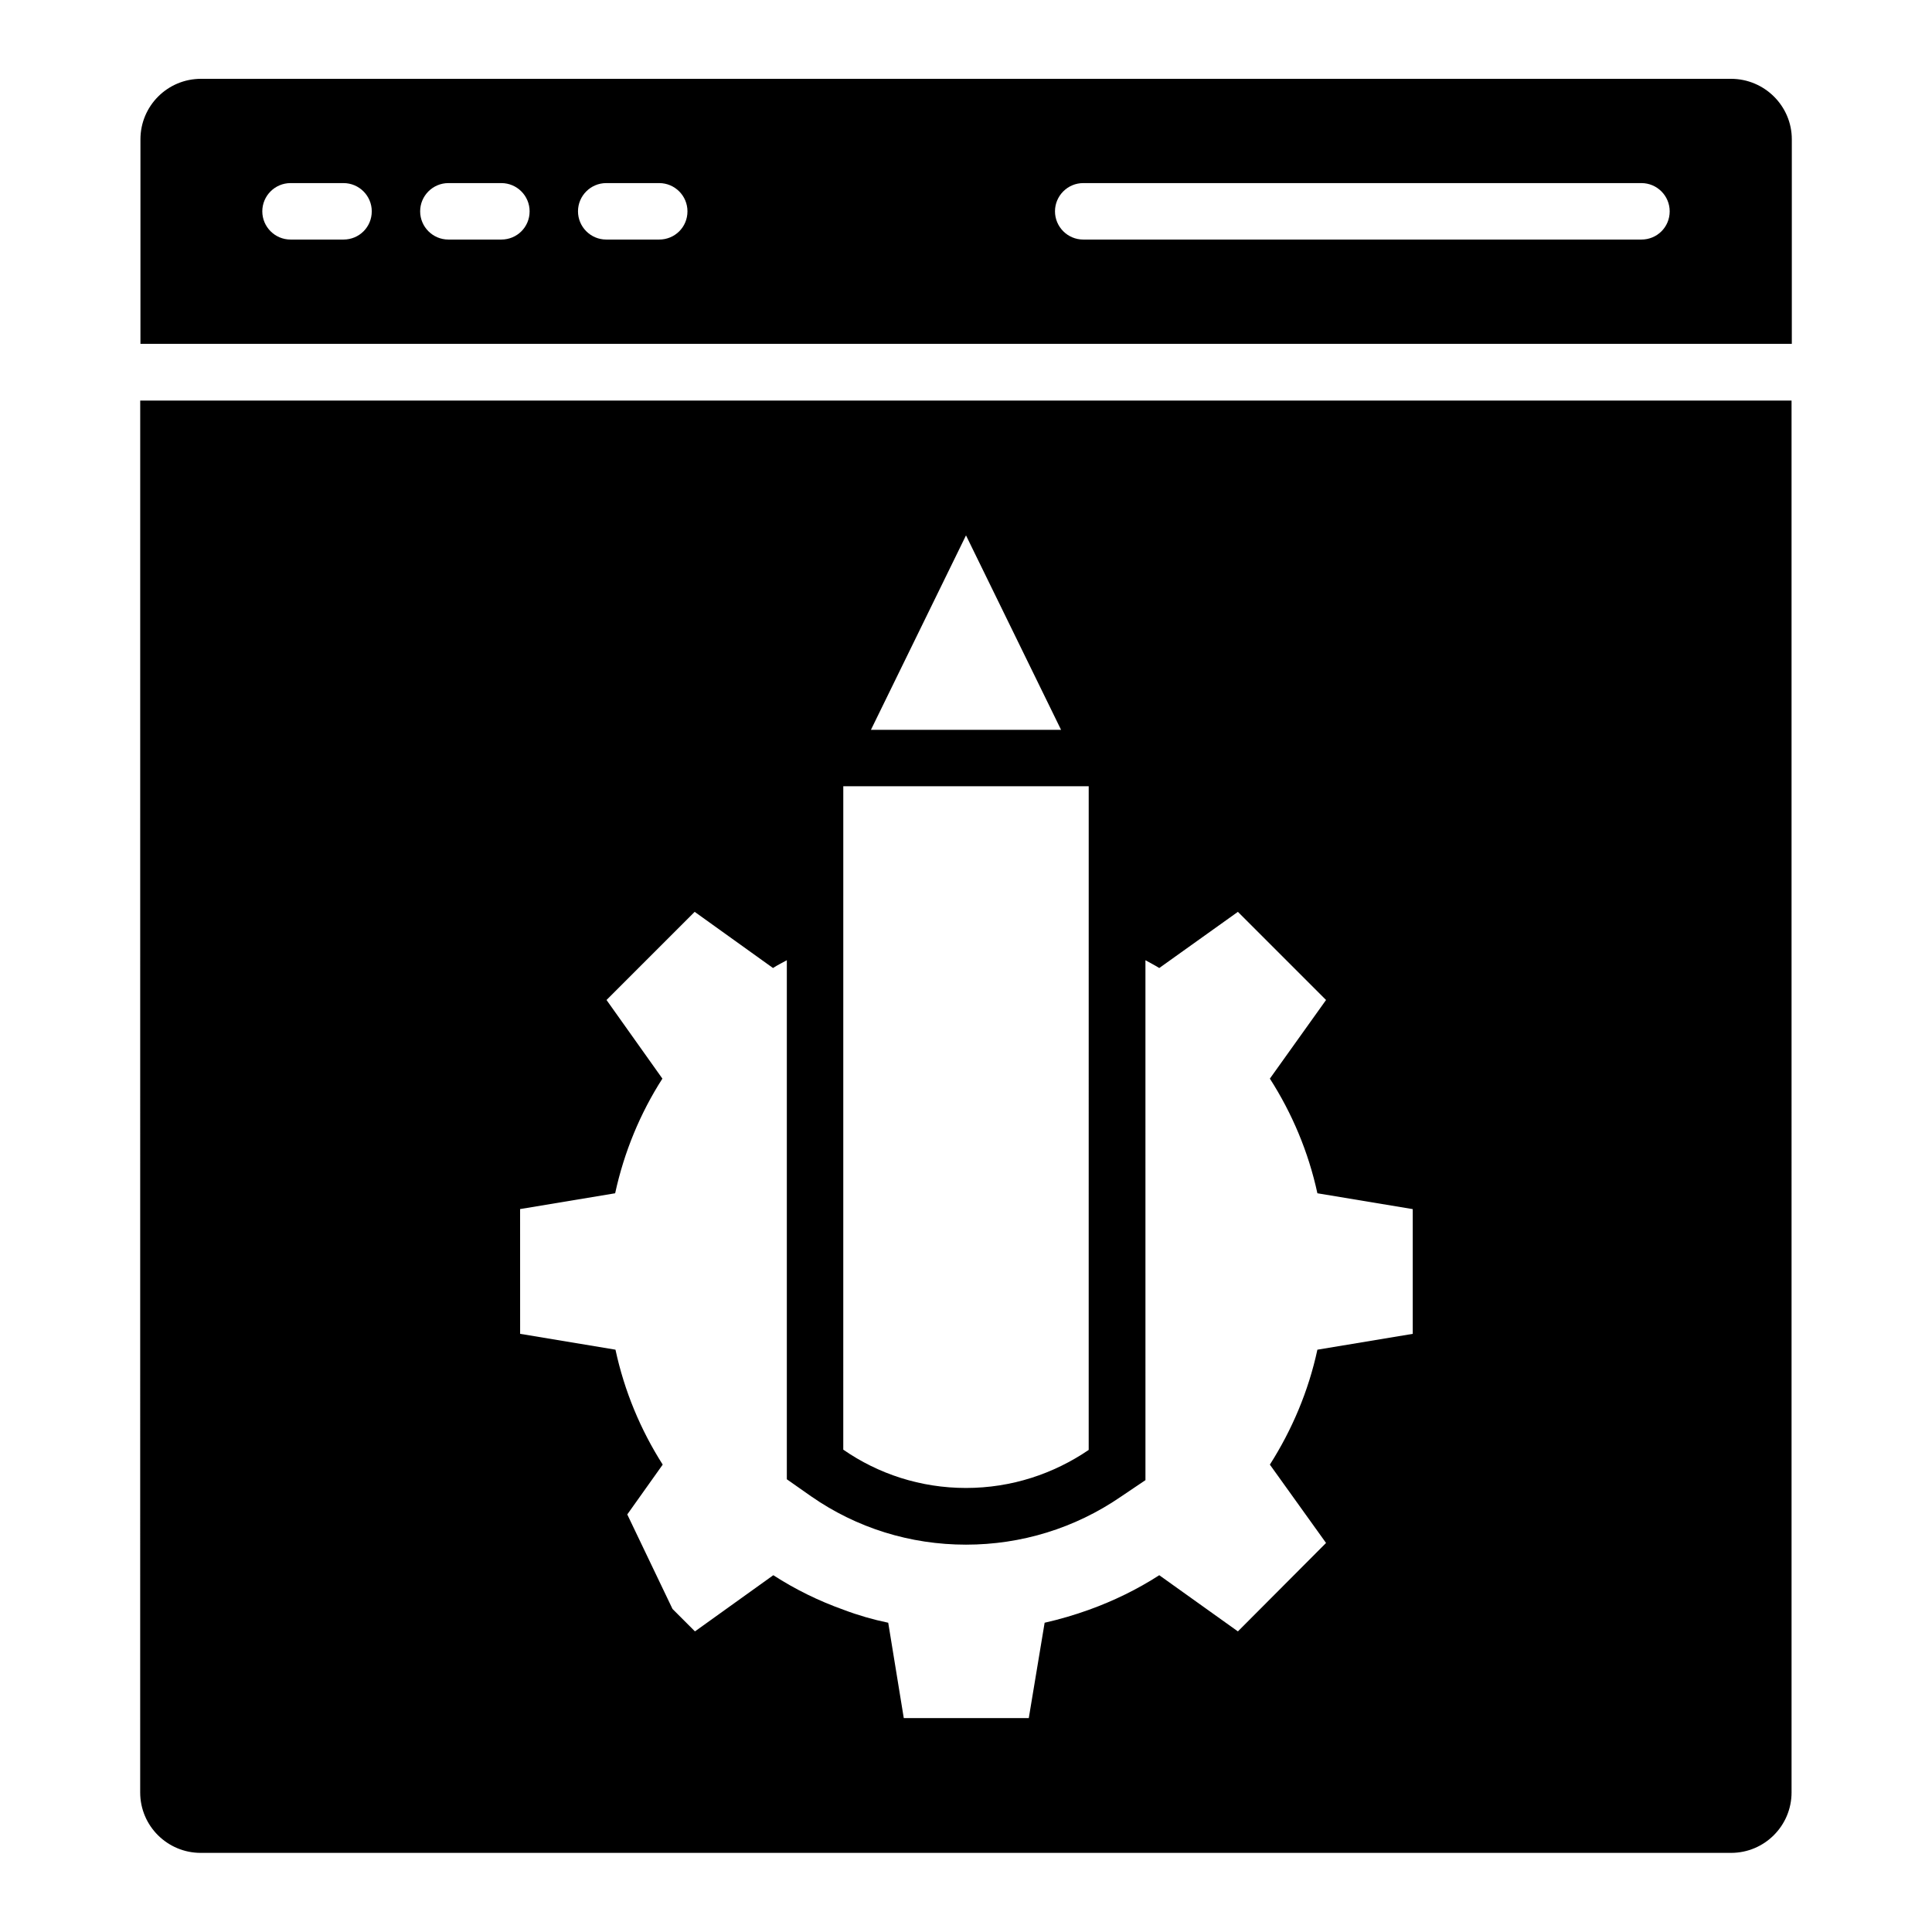
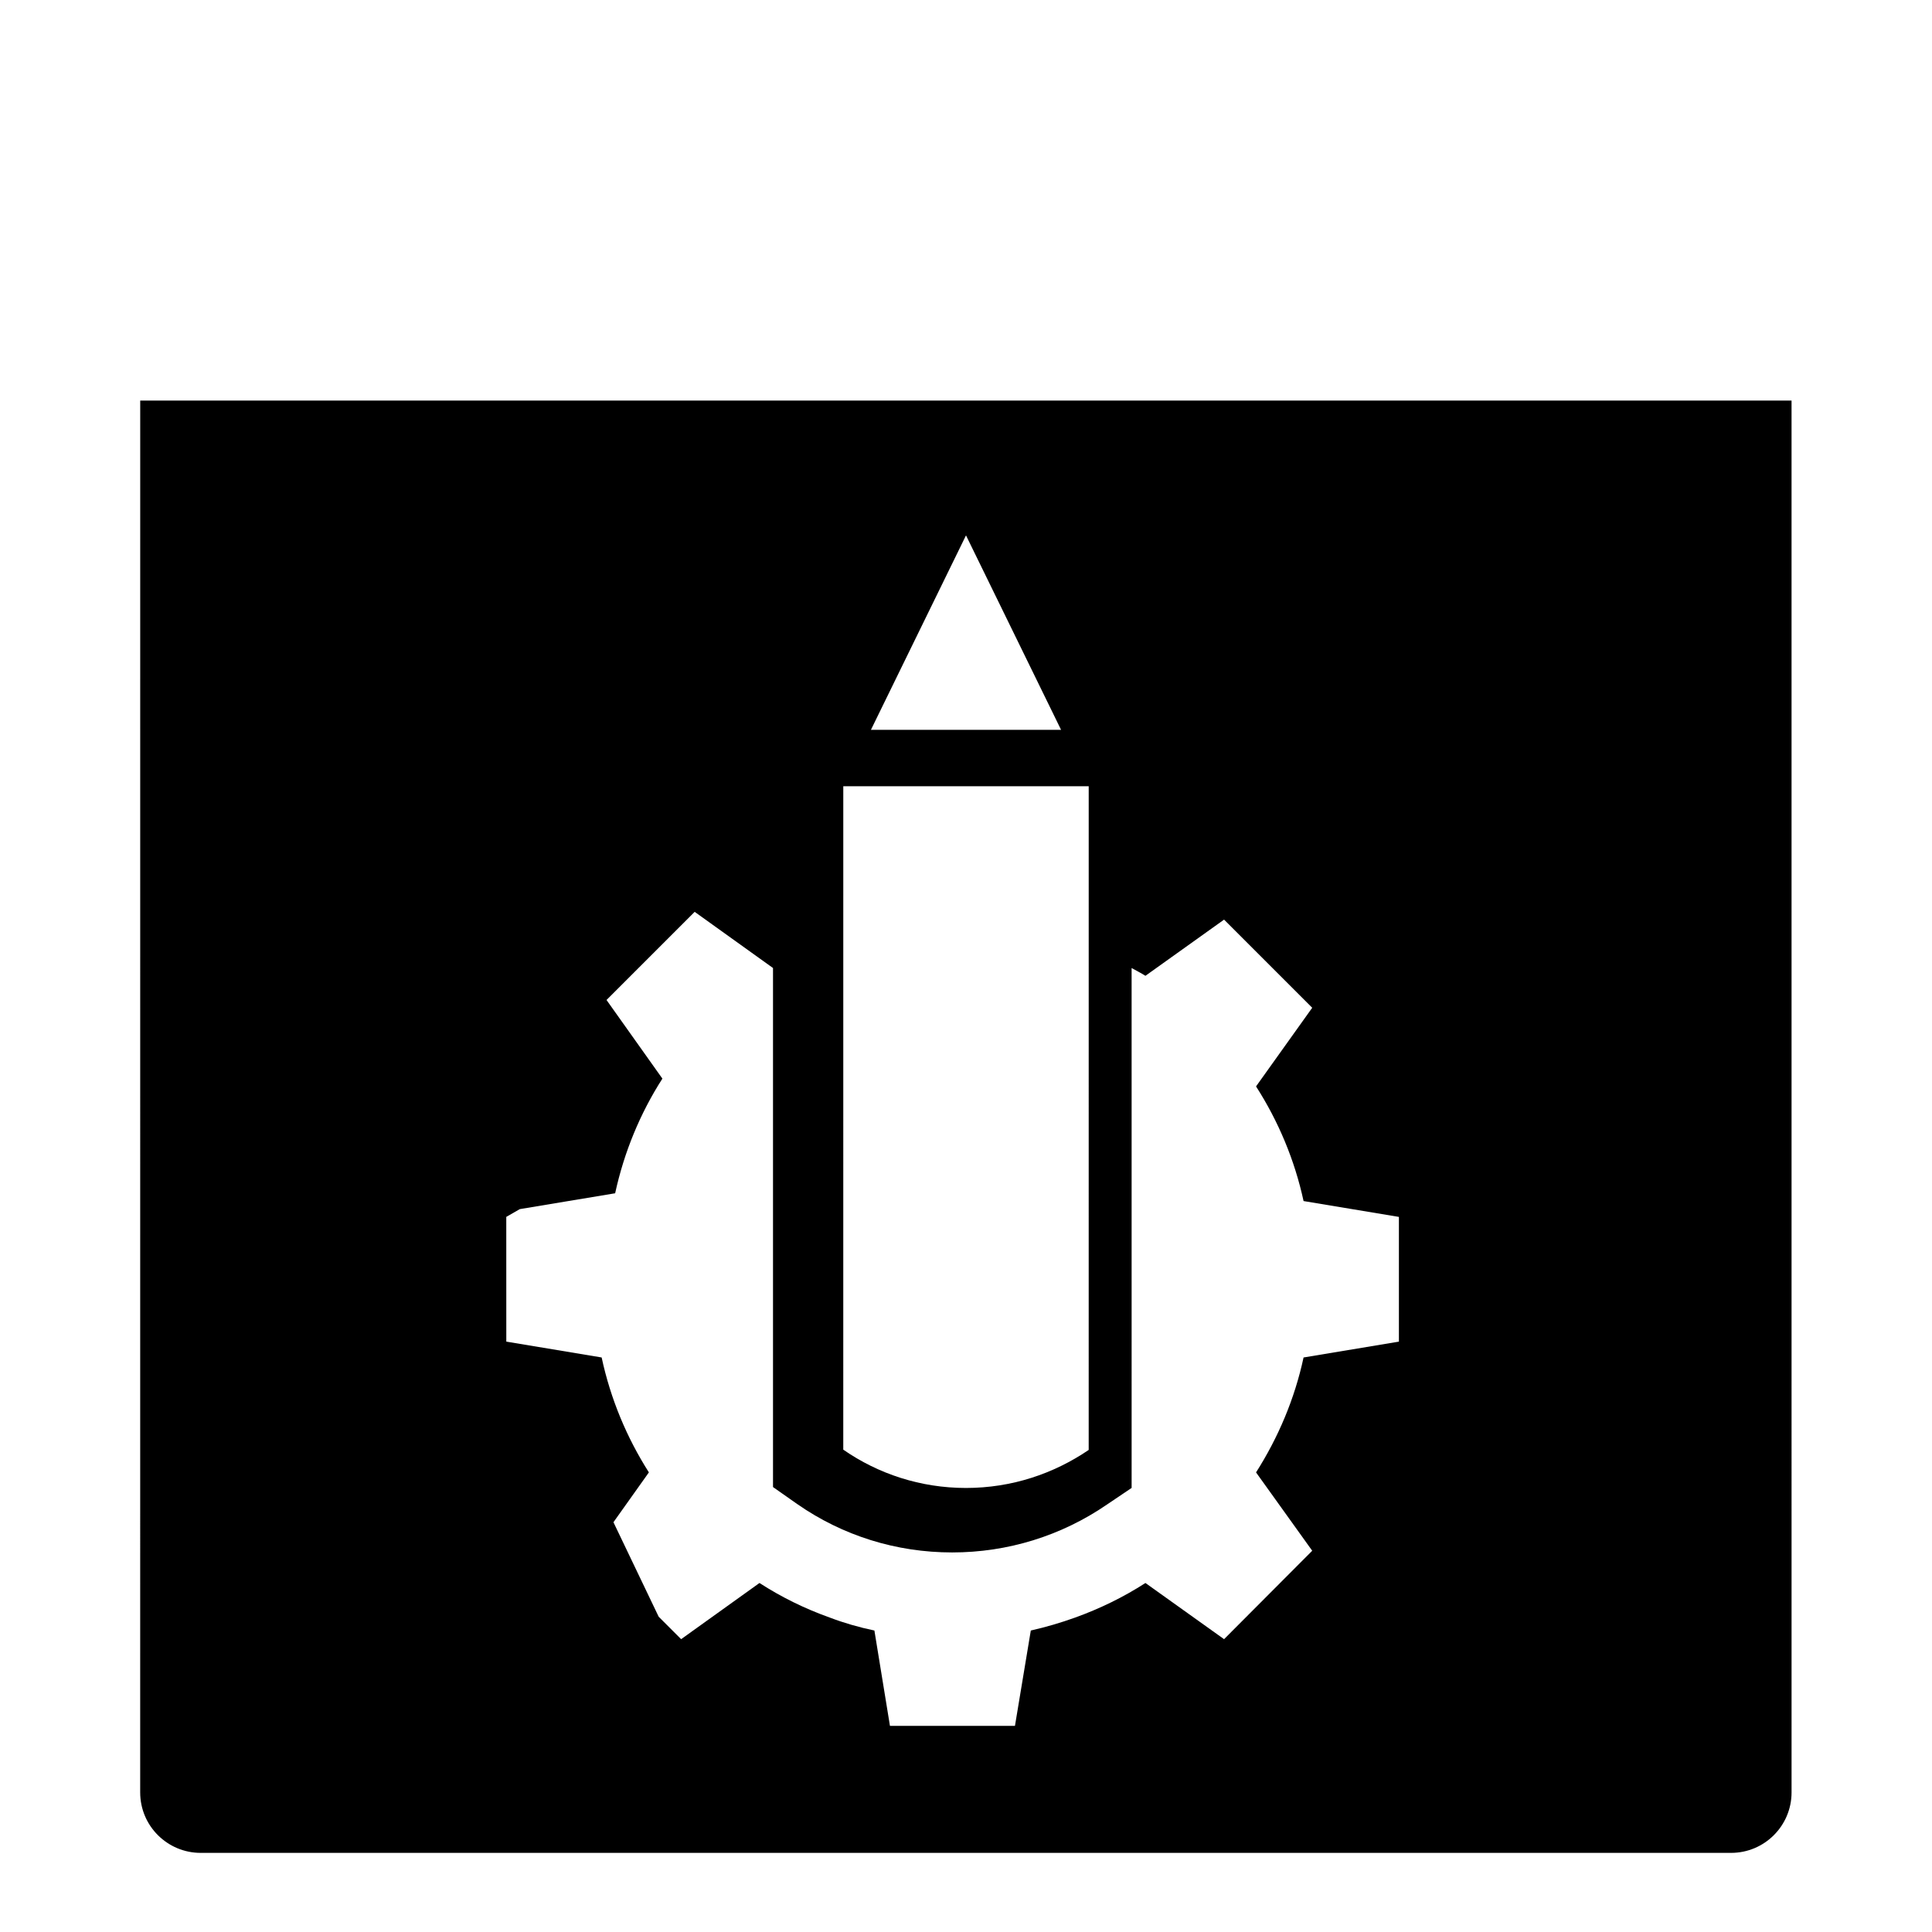
<svg xmlns="http://www.w3.org/2000/svg" fill="#000000" width="800px" height="800px" version="1.1" viewBox="144 144 512 512">
  <g>
-     <path d="m602.74 164.89h-405.49c-8.855 0-16.031 7.176-16.031 16.031v54.199h437.63v-54.199c0-8.855-7.254-16.031-16.109-16.031zm-367.7 42.594h-14.047c-4.121 0-7.481-3.359-7.481-7.481s3.359-7.481 7.481-7.481h14.047c4.121 0 7.481 3.359 7.481 7.481 0 4.199-3.359 7.481-7.481 7.481zm41.832 0h-14.047c-4.121 0-7.481-3.359-7.481-7.481s3.359-7.481 7.481-7.481h14.047c4.121 0 7.481 3.359 7.481 7.481 0 4.199-3.359 7.481-7.481 7.481zm41.832 0h-14.047c-4.121 0-7.481-3.359-7.481-7.481s3.359-7.481 7.481-7.481h14.047c4.121 0 7.481 3.359 7.481 7.481 0 4.199-3.359 7.481-7.481 7.481zm260.3 0h-147.94c-4.121 0-7.481-3.359-7.481-7.481s3.359-7.481 7.481-7.481h147.94c4.121 0 7.481 3.359 7.481 7.481 0 4.199-3.359 7.481-7.481 7.481z" />
-     <path d="m181.15 619c0 8.93 7.25 16.031 16.031 16.031h405.57c8.855 0 16.031-7.176 16.031-16.031l-0.004-368.85h-437.62zm218.85-333.12 25.191 51.527h-50.383zm-32.52 66.488h65.039l-0.004 175.88c-9.312 6.336-20.457 10.078-32.52 10.078s-23.281-3.742-32.52-10.152zm-85.723 112.06 25.266-4.199c2.367-10.914 6.641-21.223 12.52-30.383l-14.809-20.84 23.359-23.359 20.762 14.887c1.145-0.762 2.441-1.375 3.664-2.062v137.55l6.414 4.504c12.062 8.398 26.258 12.824 41.066 12.824 14.656 0 28.855-4.352 40.992-12.672l6.566-4.426-0.004-137.78c1.223 0.688 2.441 1.297 3.664 2.062l20.84-14.887 23.359 23.359-14.887 20.84c5.879 9.16 10.23 19.465 12.594 30.383l25.266 4.199v33.055l-25.266 4.199c-2.367 10.992-6.719 21.223-12.594 30.457l14.887 20.762-23.359 23.434-20.84-14.887c-5.801 3.742-12.062 6.793-18.625 9.16-3.816 1.375-7.711 2.519-11.754 3.434l-4.199 25.266h-33.129l-4.121-25.266c-4.047-0.84-8.016-1.984-11.832-3.434-6.641-2.367-12.824-5.418-18.625-9.16l-20.762 14.887-5.953-5.953-11.984-25.039 9.391-13.207c-5.879-9.238-10.152-19.465-12.52-30.457l-25.266-4.199-0.008-33.055z" />
+     <path d="m181.15 619c0 8.93 7.25 16.031 16.031 16.031h405.57c8.855 0 16.031-7.176 16.031-16.031l-0.004-368.85h-437.62zm218.85-333.12 25.191 51.527h-50.383zm-32.52 66.488h65.039l-0.004 175.88c-9.312 6.336-20.457 10.078-32.52 10.078s-23.281-3.742-32.52-10.152zm-85.723 112.06 25.266-4.199c2.367-10.914 6.641-21.223 12.52-30.383l-14.809-20.84 23.359-23.359 20.762 14.887v137.55l6.414 4.504c12.062 8.398 26.258 12.824 41.066 12.824 14.656 0 28.855-4.352 40.992-12.672l6.566-4.426-0.004-137.78c1.223 0.688 2.441 1.297 3.664 2.062l20.84-14.887 23.359 23.359-14.887 20.84c5.879 9.16 10.23 19.465 12.594 30.383l25.266 4.199v33.055l-25.266 4.199c-2.367 10.992-6.719 21.223-12.594 30.457l14.887 20.762-23.359 23.434-20.84-14.887c-5.801 3.742-12.062 6.793-18.625 9.16-3.816 1.375-7.711 2.519-11.754 3.434l-4.199 25.266h-33.129l-4.121-25.266c-4.047-0.84-8.016-1.984-11.832-3.434-6.641-2.367-12.824-5.418-18.625-9.16l-20.762 14.887-5.953-5.953-11.984-25.039 9.391-13.207c-5.879-9.238-10.152-19.465-12.52-30.457l-25.266-4.199-0.008-33.055z" />
  </g>
</svg>